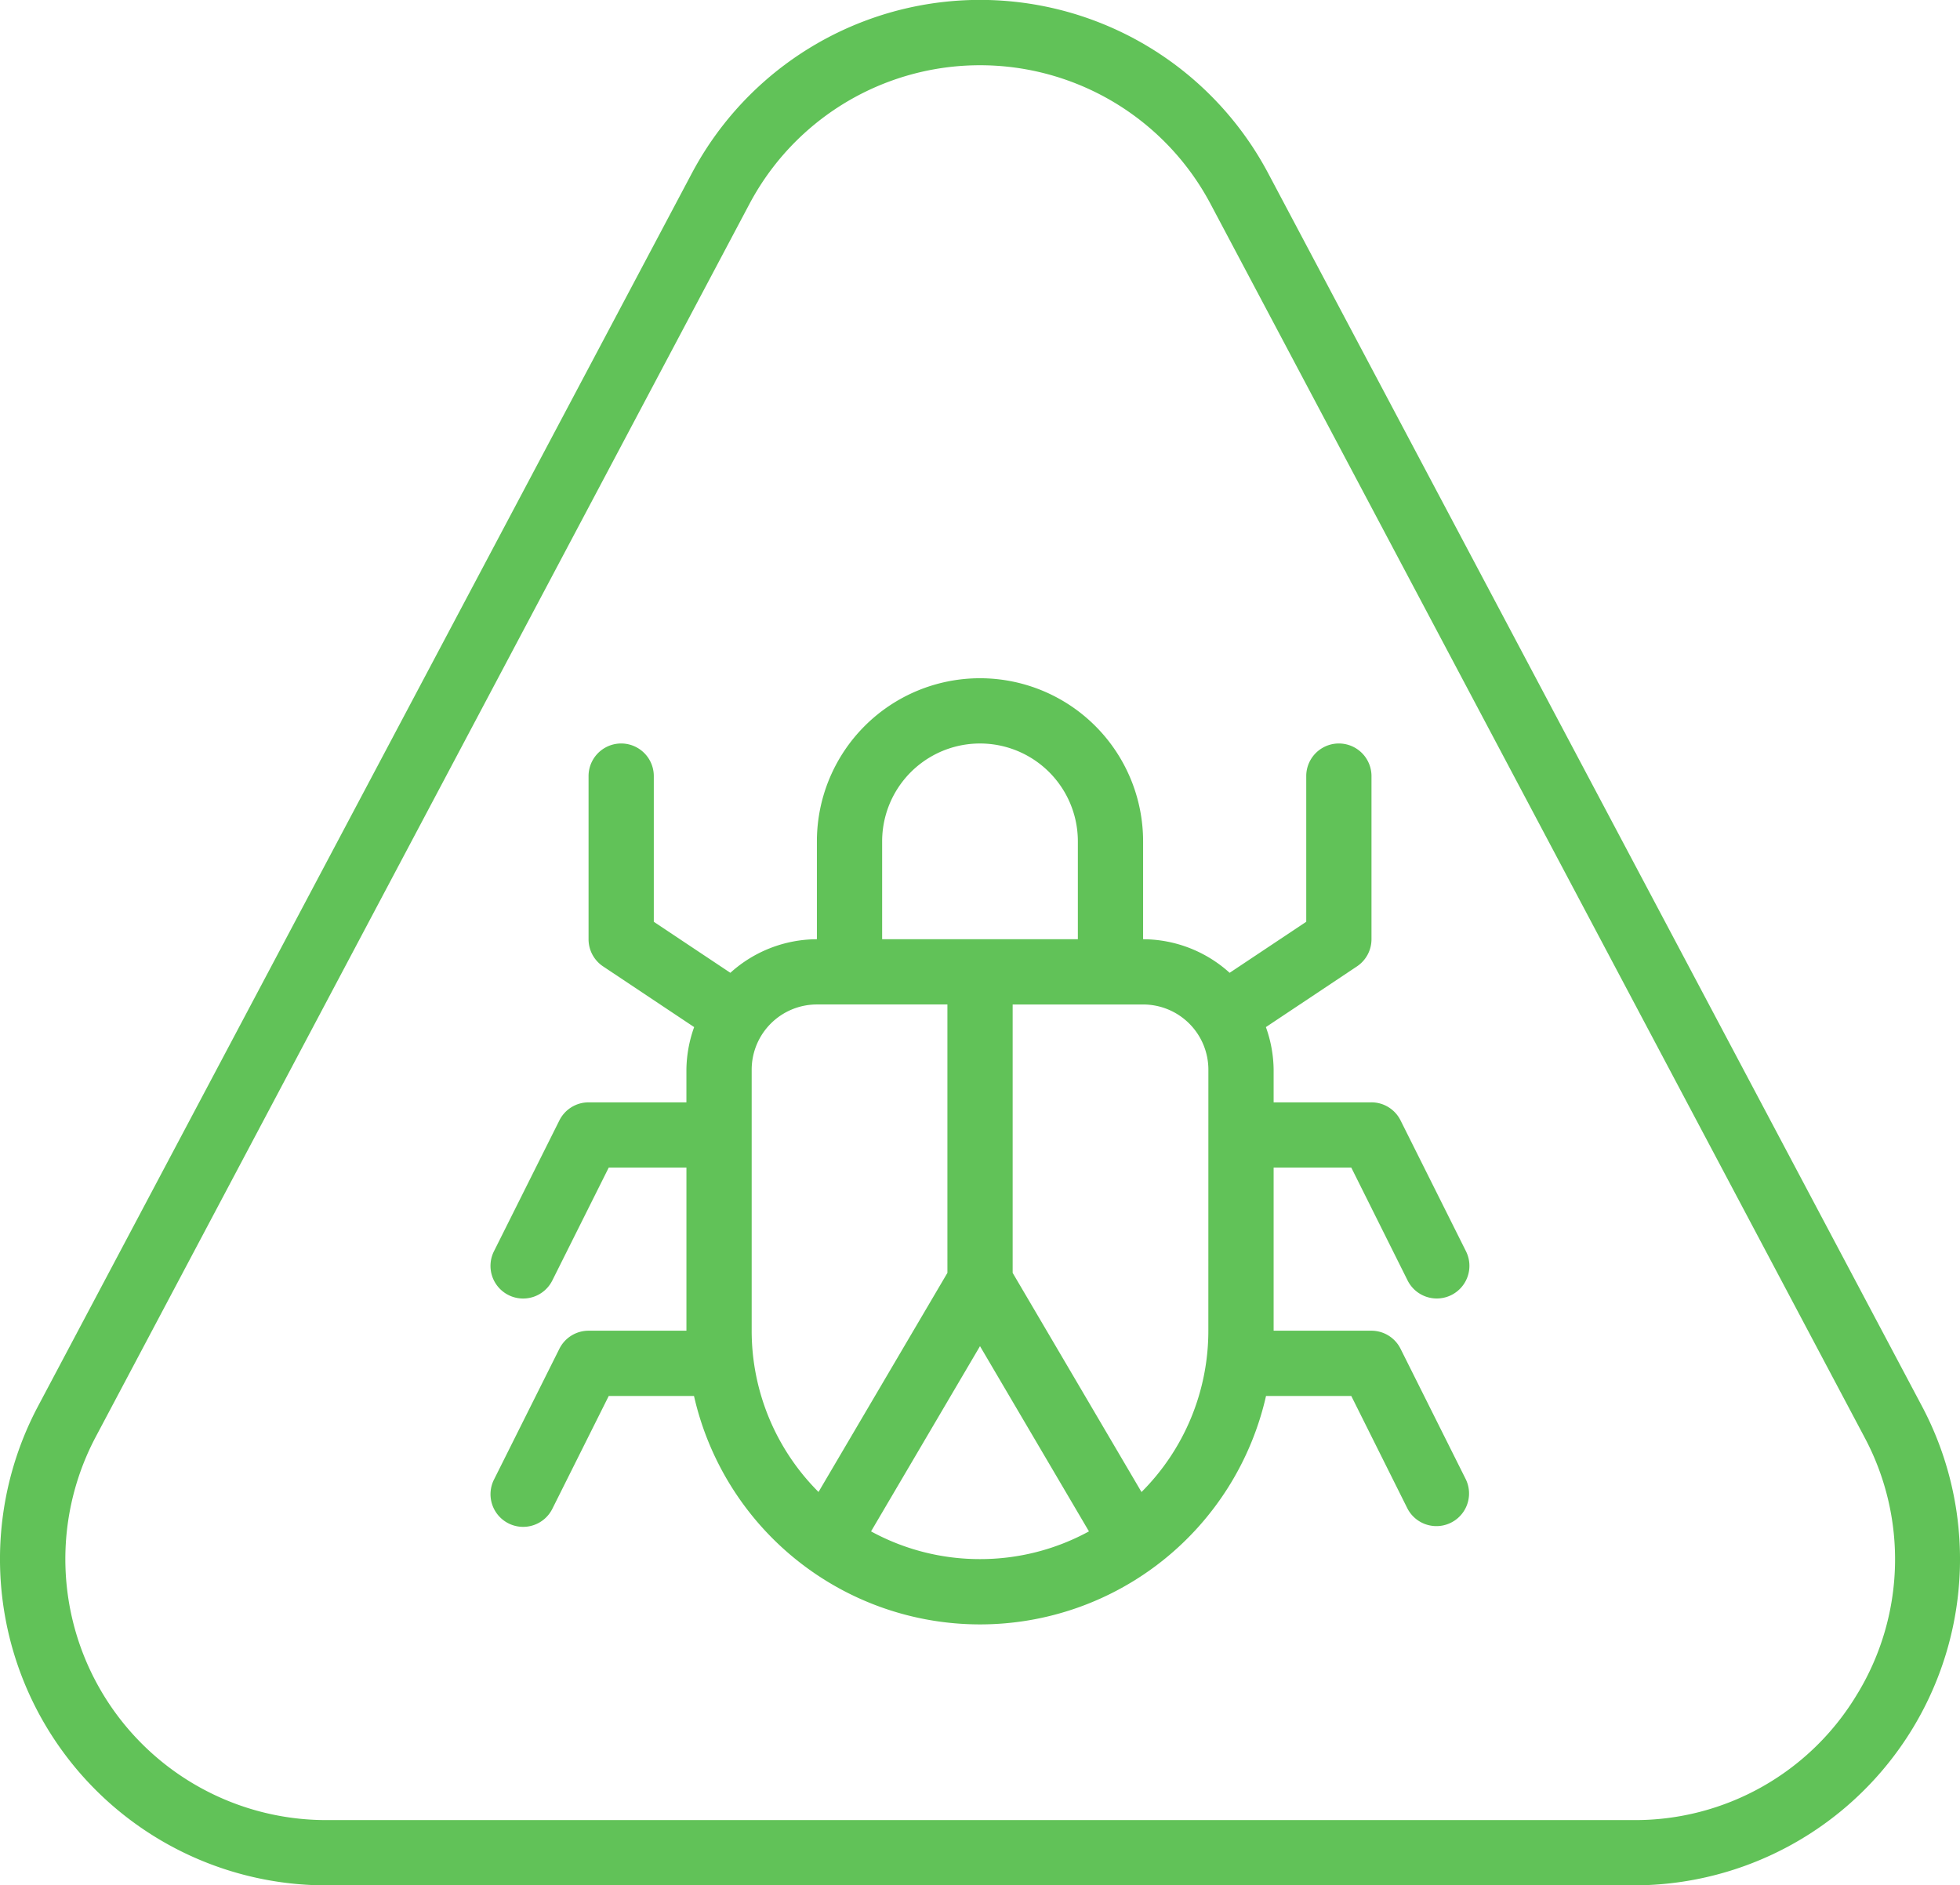
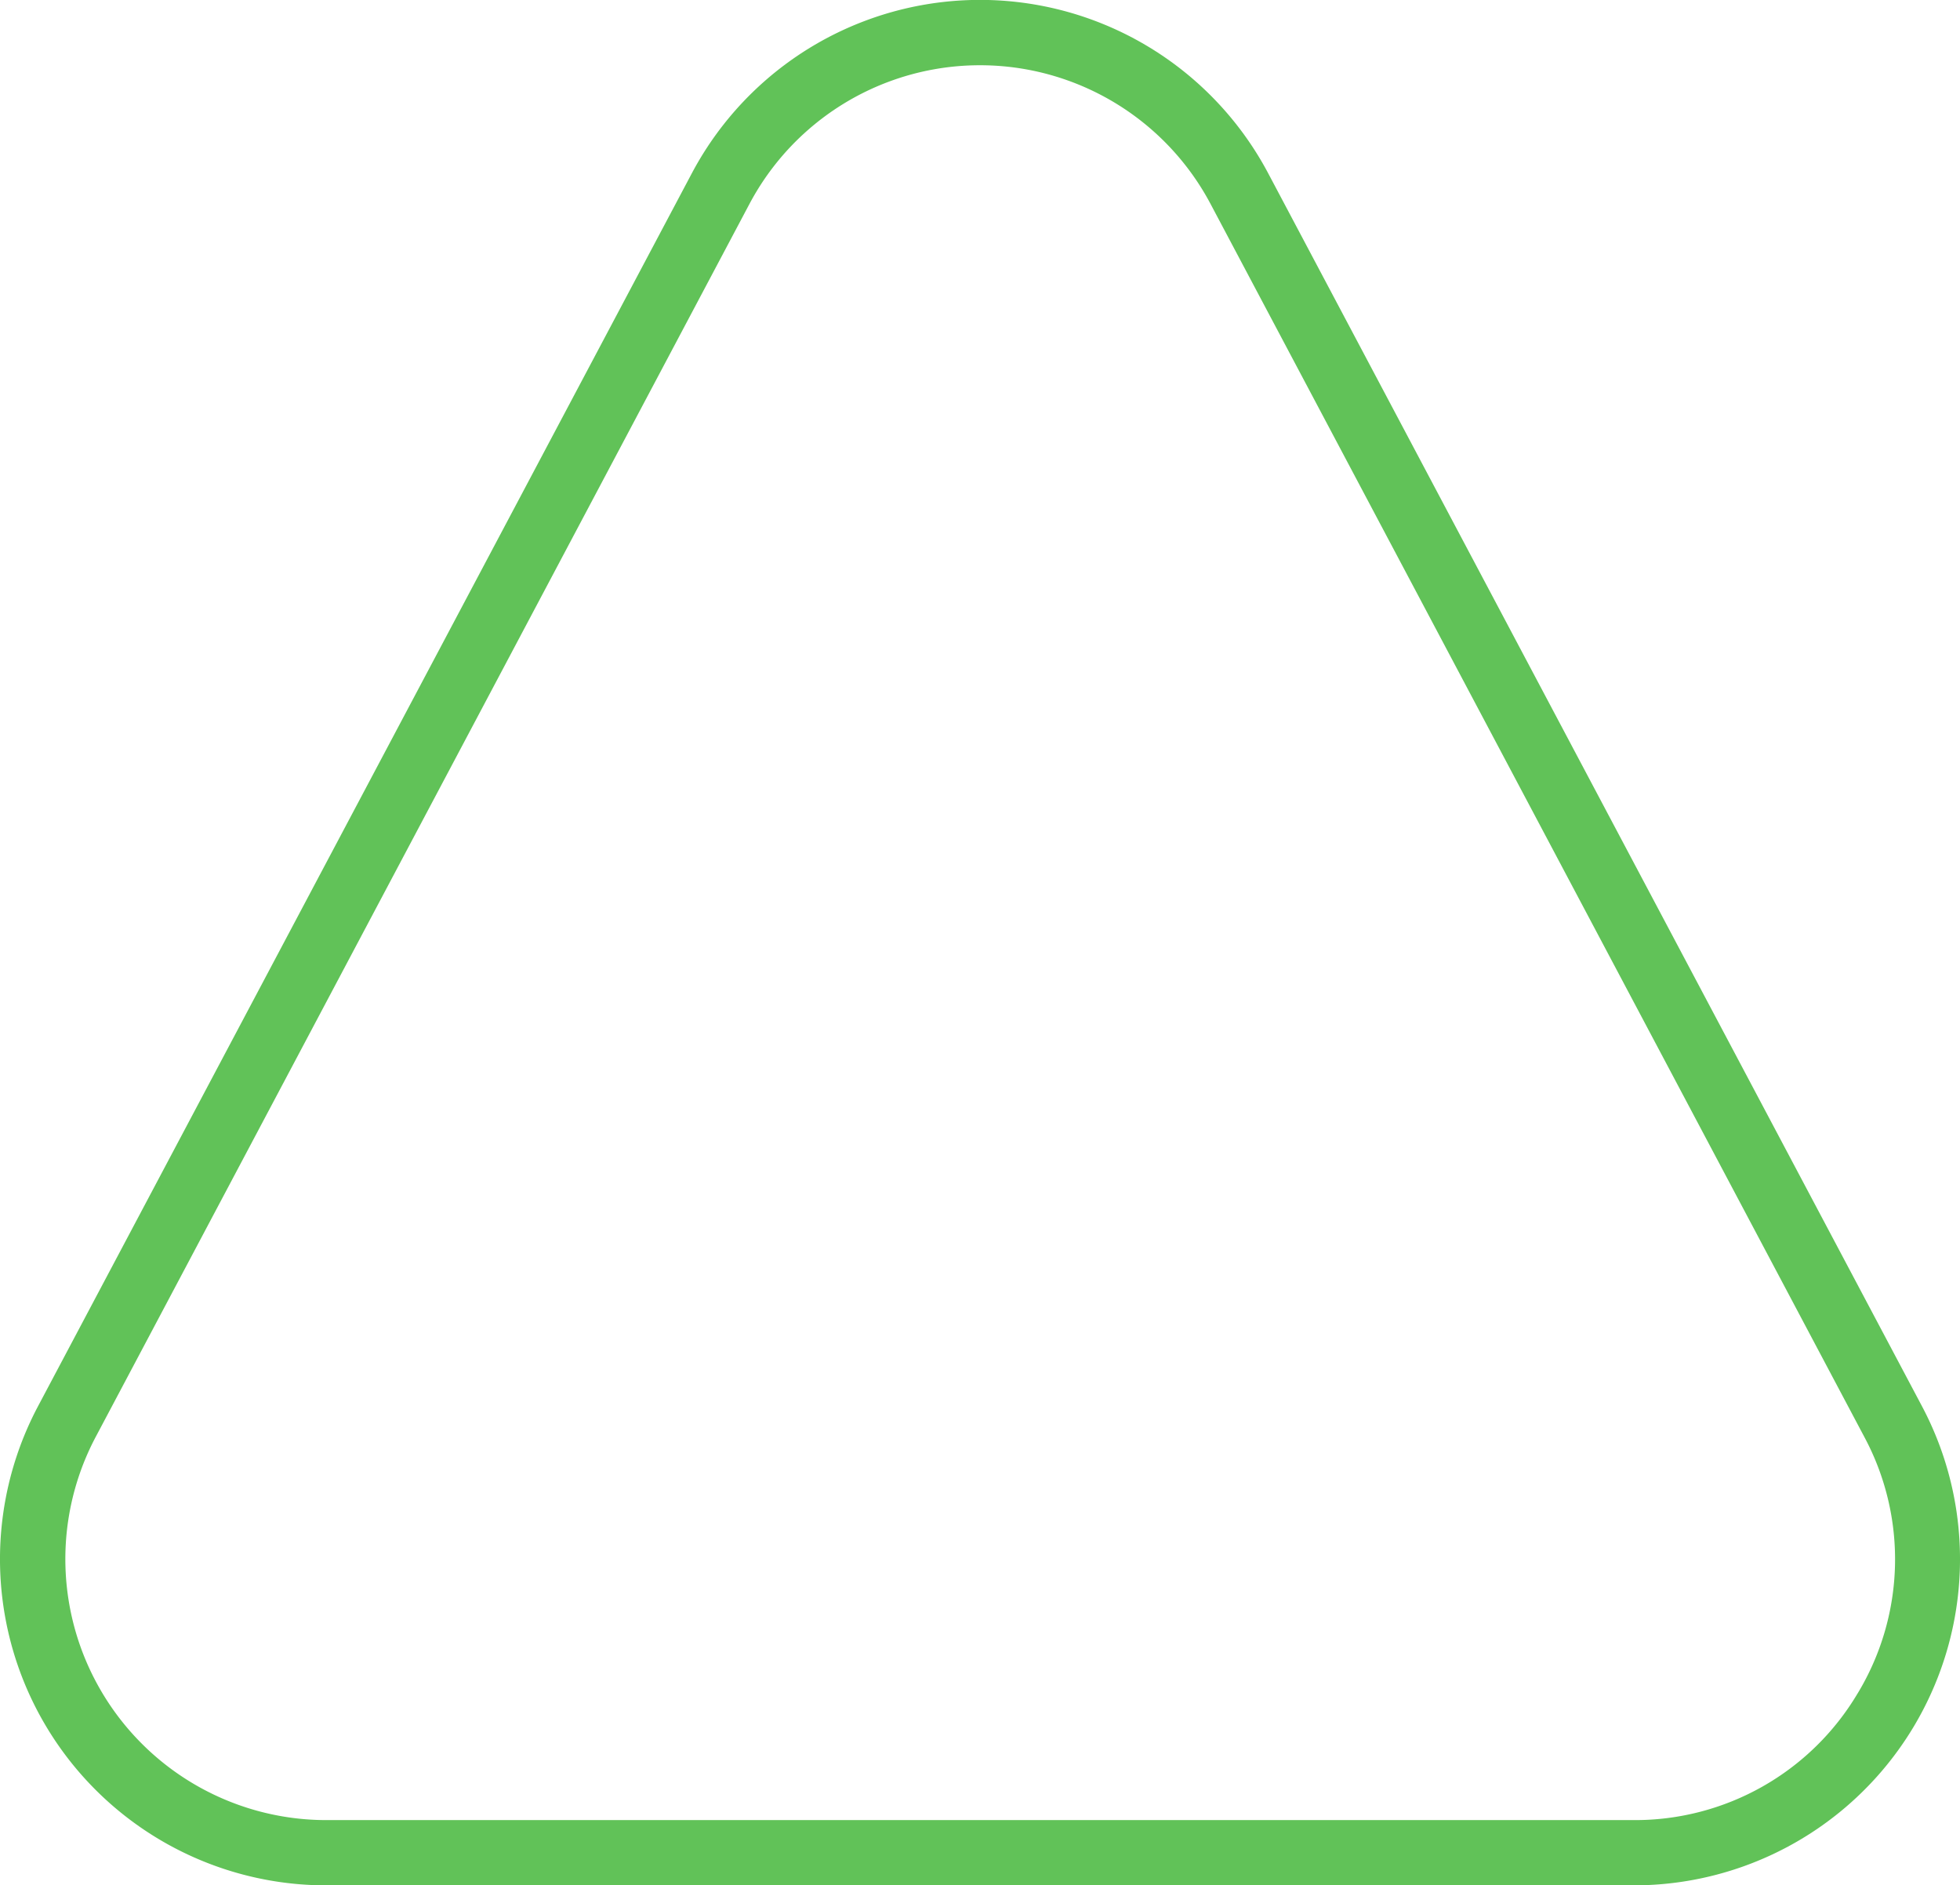
<svg xmlns="http://www.w3.org/2000/svg" width="89.372" height="85.955" viewBox="0 0 89.372 85.955">
  <g id="Grupo_80" data-name="Grupo 80" transform="translate(-1.957 -3.001)">
    <path id="Caminho_109" data-name="Caminho 109" d="M59.783,10.9a14.874,14.874,0,0,0-26.279,0L3.694,67.107a14.874,14.874,0,0,0,13.141,21.85H76.451a14.874,14.874,0,0,0,13.141-21.85ZM86.654,80.217a11.8,11.8,0,0,1-10.2,5.765H16.836A11.9,11.9,0,0,1,6.323,68.508L36.13,12.3a11.9,11.9,0,0,1,21.026,0L86.964,68.508a11.806,11.806,0,0,1-.309,11.709Z" fill="#61c258" />
-     <path id="Caminho_110" data-name="Caminho 110" d="M56.241,46.1,58.8,51.228a1.488,1.488,0,1,0,2.662-1.33l-2.975-5.95a1.487,1.487,0,0,0-1.339-.823H52.7V41.639a5.9,5.9,0,0,0-.353-1.944L56.5,36.927a1.487,1.487,0,0,0,.662-1.238V28.252a1.487,1.487,0,0,0-2.975,0v6.641L50.694,37.22a5.906,5.906,0,0,0-3.946-1.531V31.227a7.437,7.437,0,1,0-14.874,0v4.462a5.906,5.906,0,0,0-3.946,1.531l-3.491-2.326V28.252a1.487,1.487,0,0,0-2.975,0v7.437a1.487,1.487,0,0,0,.662,1.238l4.153,2.768a5.9,5.9,0,0,0-.353,1.944v1.487H21.463a1.487,1.487,0,0,0-1.331.823L17.156,49.9a1.488,1.488,0,1,0,2.662,1.33L22.382,46.1h3.543v7.437H21.463a1.487,1.487,0,0,0-1.331.823l-2.975,5.95a1.488,1.488,0,1,0,2.662,1.33l2.563-5.127H26.27a13.373,13.373,0,0,0,26.083,0h3.888L58.8,61.64a1.488,1.488,0,0,0,2.662-1.33l-2.975-5.95a1.487,1.487,0,0,0-1.339-.823H52.7V46.1ZM34.849,31.227a4.462,4.462,0,0,1,8.924,0v4.462H34.849ZM28.9,53.538v-11.9a2.975,2.975,0,0,1,2.975-2.975h5.95V50.9l-5.877,9.989A10.382,10.382,0,0,1,28.9,53.538ZM39.311,63.95a10.339,10.339,0,0,1-4.968-1.264l4.968-8.445,4.968,8.445a10.339,10.339,0,0,1-4.968,1.264ZM49.723,53.538a10.382,10.382,0,0,1-3.048,7.354L40.8,50.9V38.664h5.95a2.975,2.975,0,0,1,2.975,2.975Z" transform="translate(7.332 10.133)" fill="#61c258" />
  </g>
</svg>